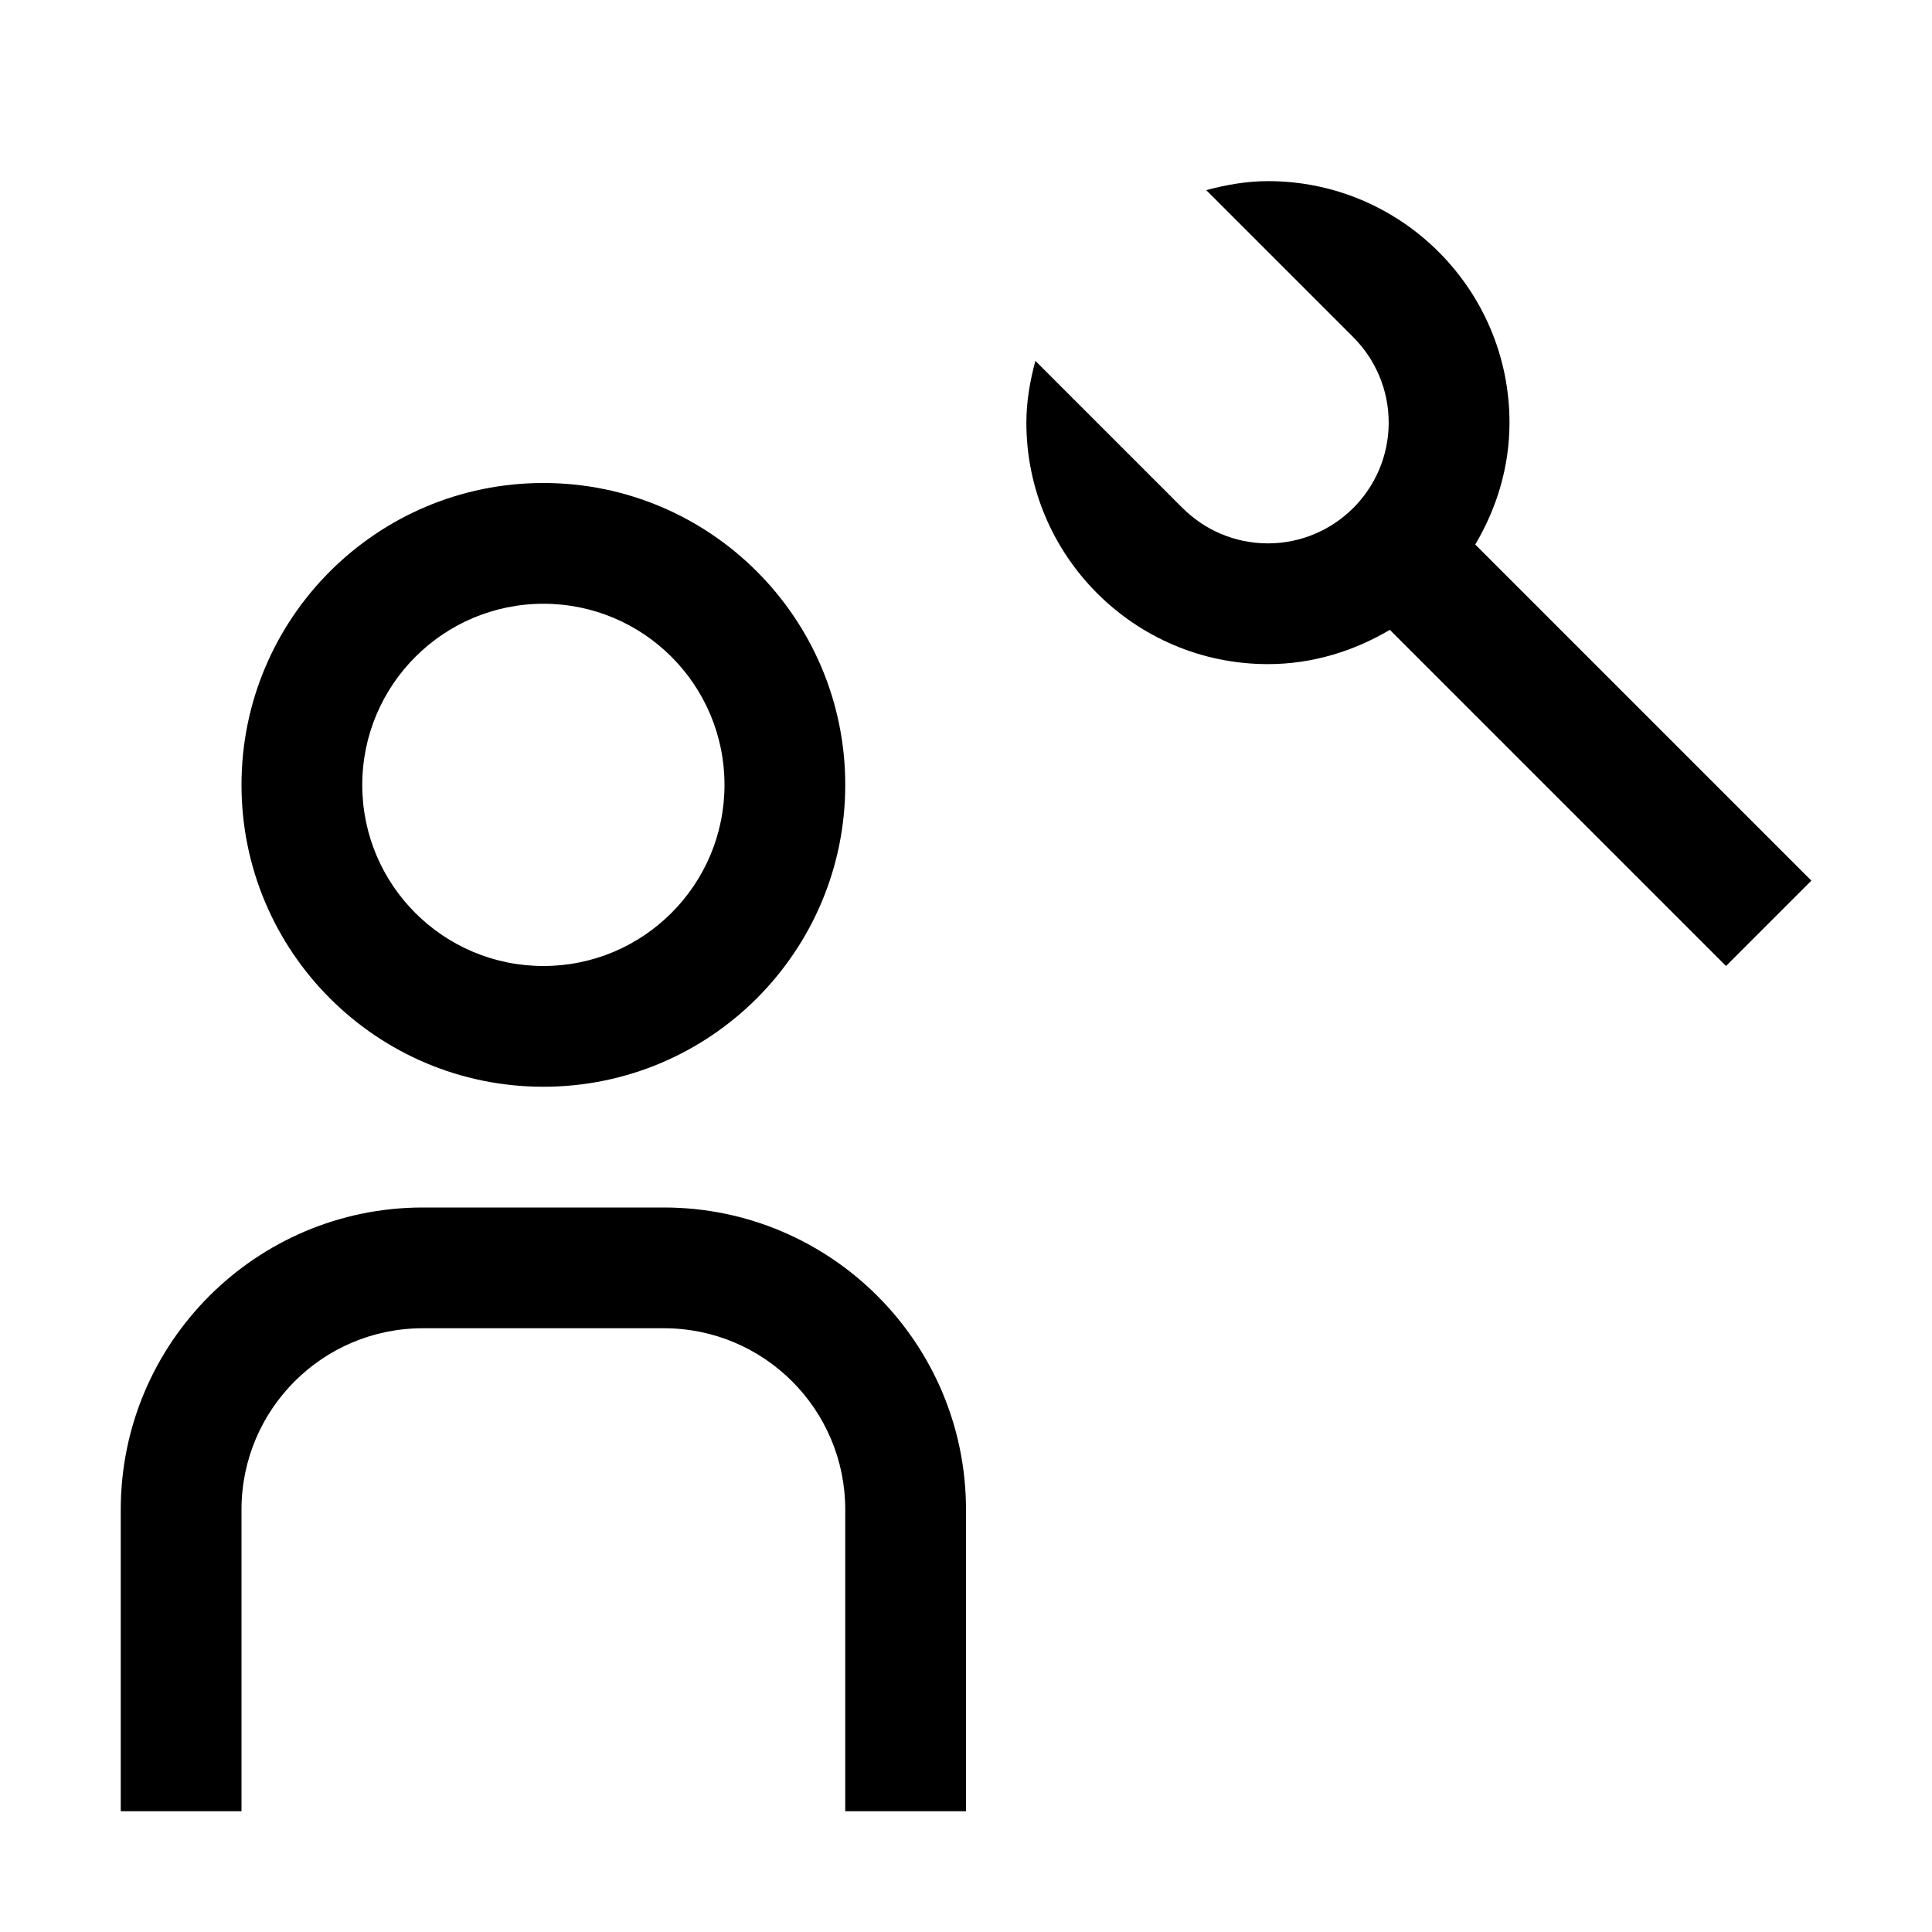
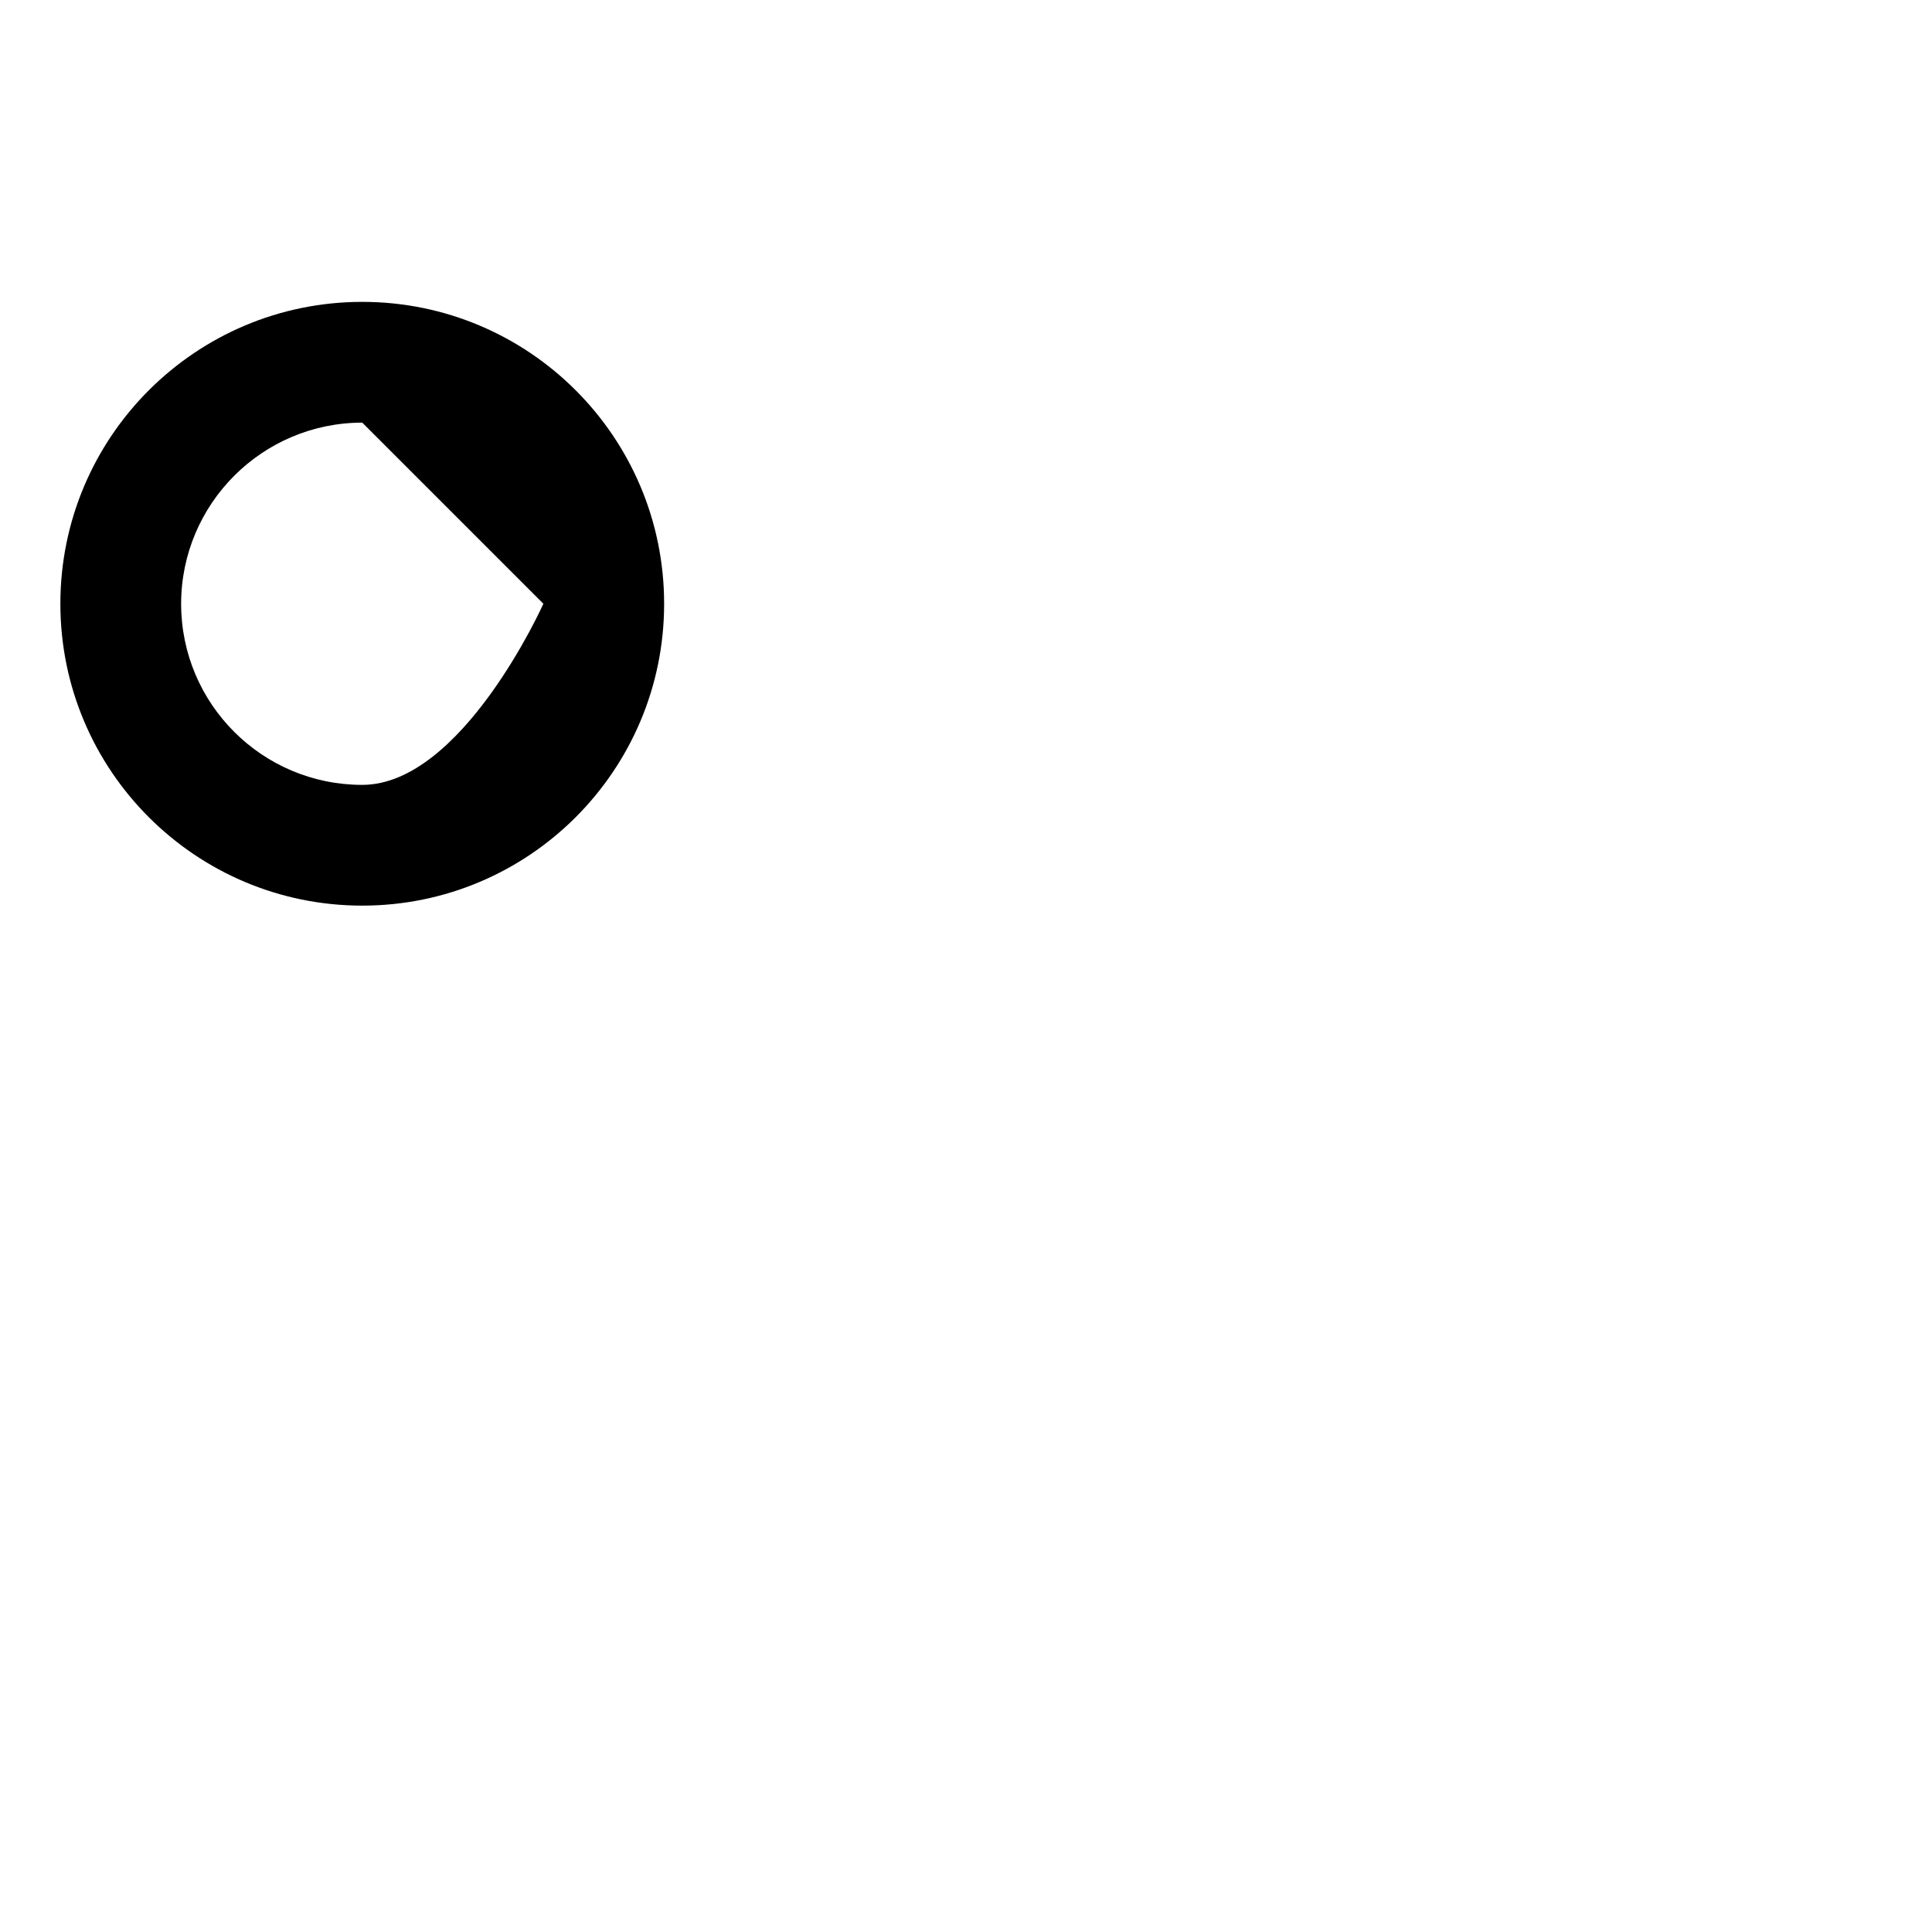
<svg xmlns="http://www.w3.org/2000/svg" id="icon" width="32" height="32" viewBox="0 0 32 32">
  <defs>
    <style>
      .cls-1 {
        fill: none;
      }

      .cls-1, .cls-2 {
        stroke-width: 0px;
      }
    </style>
  </defs>
-   <path class="cls-2" d="m23.019,10.433c-.595.351-1.28.567-2.019.567-2.206,0-4-1.794-4-4,0-.356.061-.694.149-1.023l2.437,2.437.001-0c.362.362.862.586,1.414.586,1.103,0,2-.897,2-2,0-.551-.224-1.052-.586-1.414l.001-0-2.437-2.437c.328-.087.667-.149,1.023-.149,2.206,0,4,1.794,4,4,0,.74-.215,1.424-.567,2.019l5.567,5.567-1.414,1.414-5.567-5.567Z" />
-   <path class="cls-2" d="m16,30h-2v-5c-.002-1.656-1.344-2.998-3-3h-4c-1.656.002-2.998,1.344-3,3v5h-2v-5c.003-2.76,2.24-4.997,5-5h4c2.76.003,4.997,2.24,5,5v5Z" />
-   <path class="cls-2" d="m9,10c1.657,0,3,1.343,3,3s-1.343,3-3,3-3-1.343-3-3c.002-1.656,1.344-2.998,3-3m0-2c-2.761,0-5,2.239-5,5s2.239,5,5,5,5-2.239,5-5-2.239-5-5-5Z" />
-   <rect id="_Transparent_Rectangle_" data-name="&amp;lt;Transparent Rectangle&amp;gt;" class="cls-1" width="32" height="32" transform="translate(32 32) rotate(180)" />
+   <path class="cls-2" d="m9,10s-1.343,3-3,3-3-1.343-3-3c.002-1.656,1.344-2.998,3-3m0-2c-2.761,0-5,2.239-5,5s2.239,5,5,5,5-2.239,5-5-2.239-5-5-5Z" />
</svg>